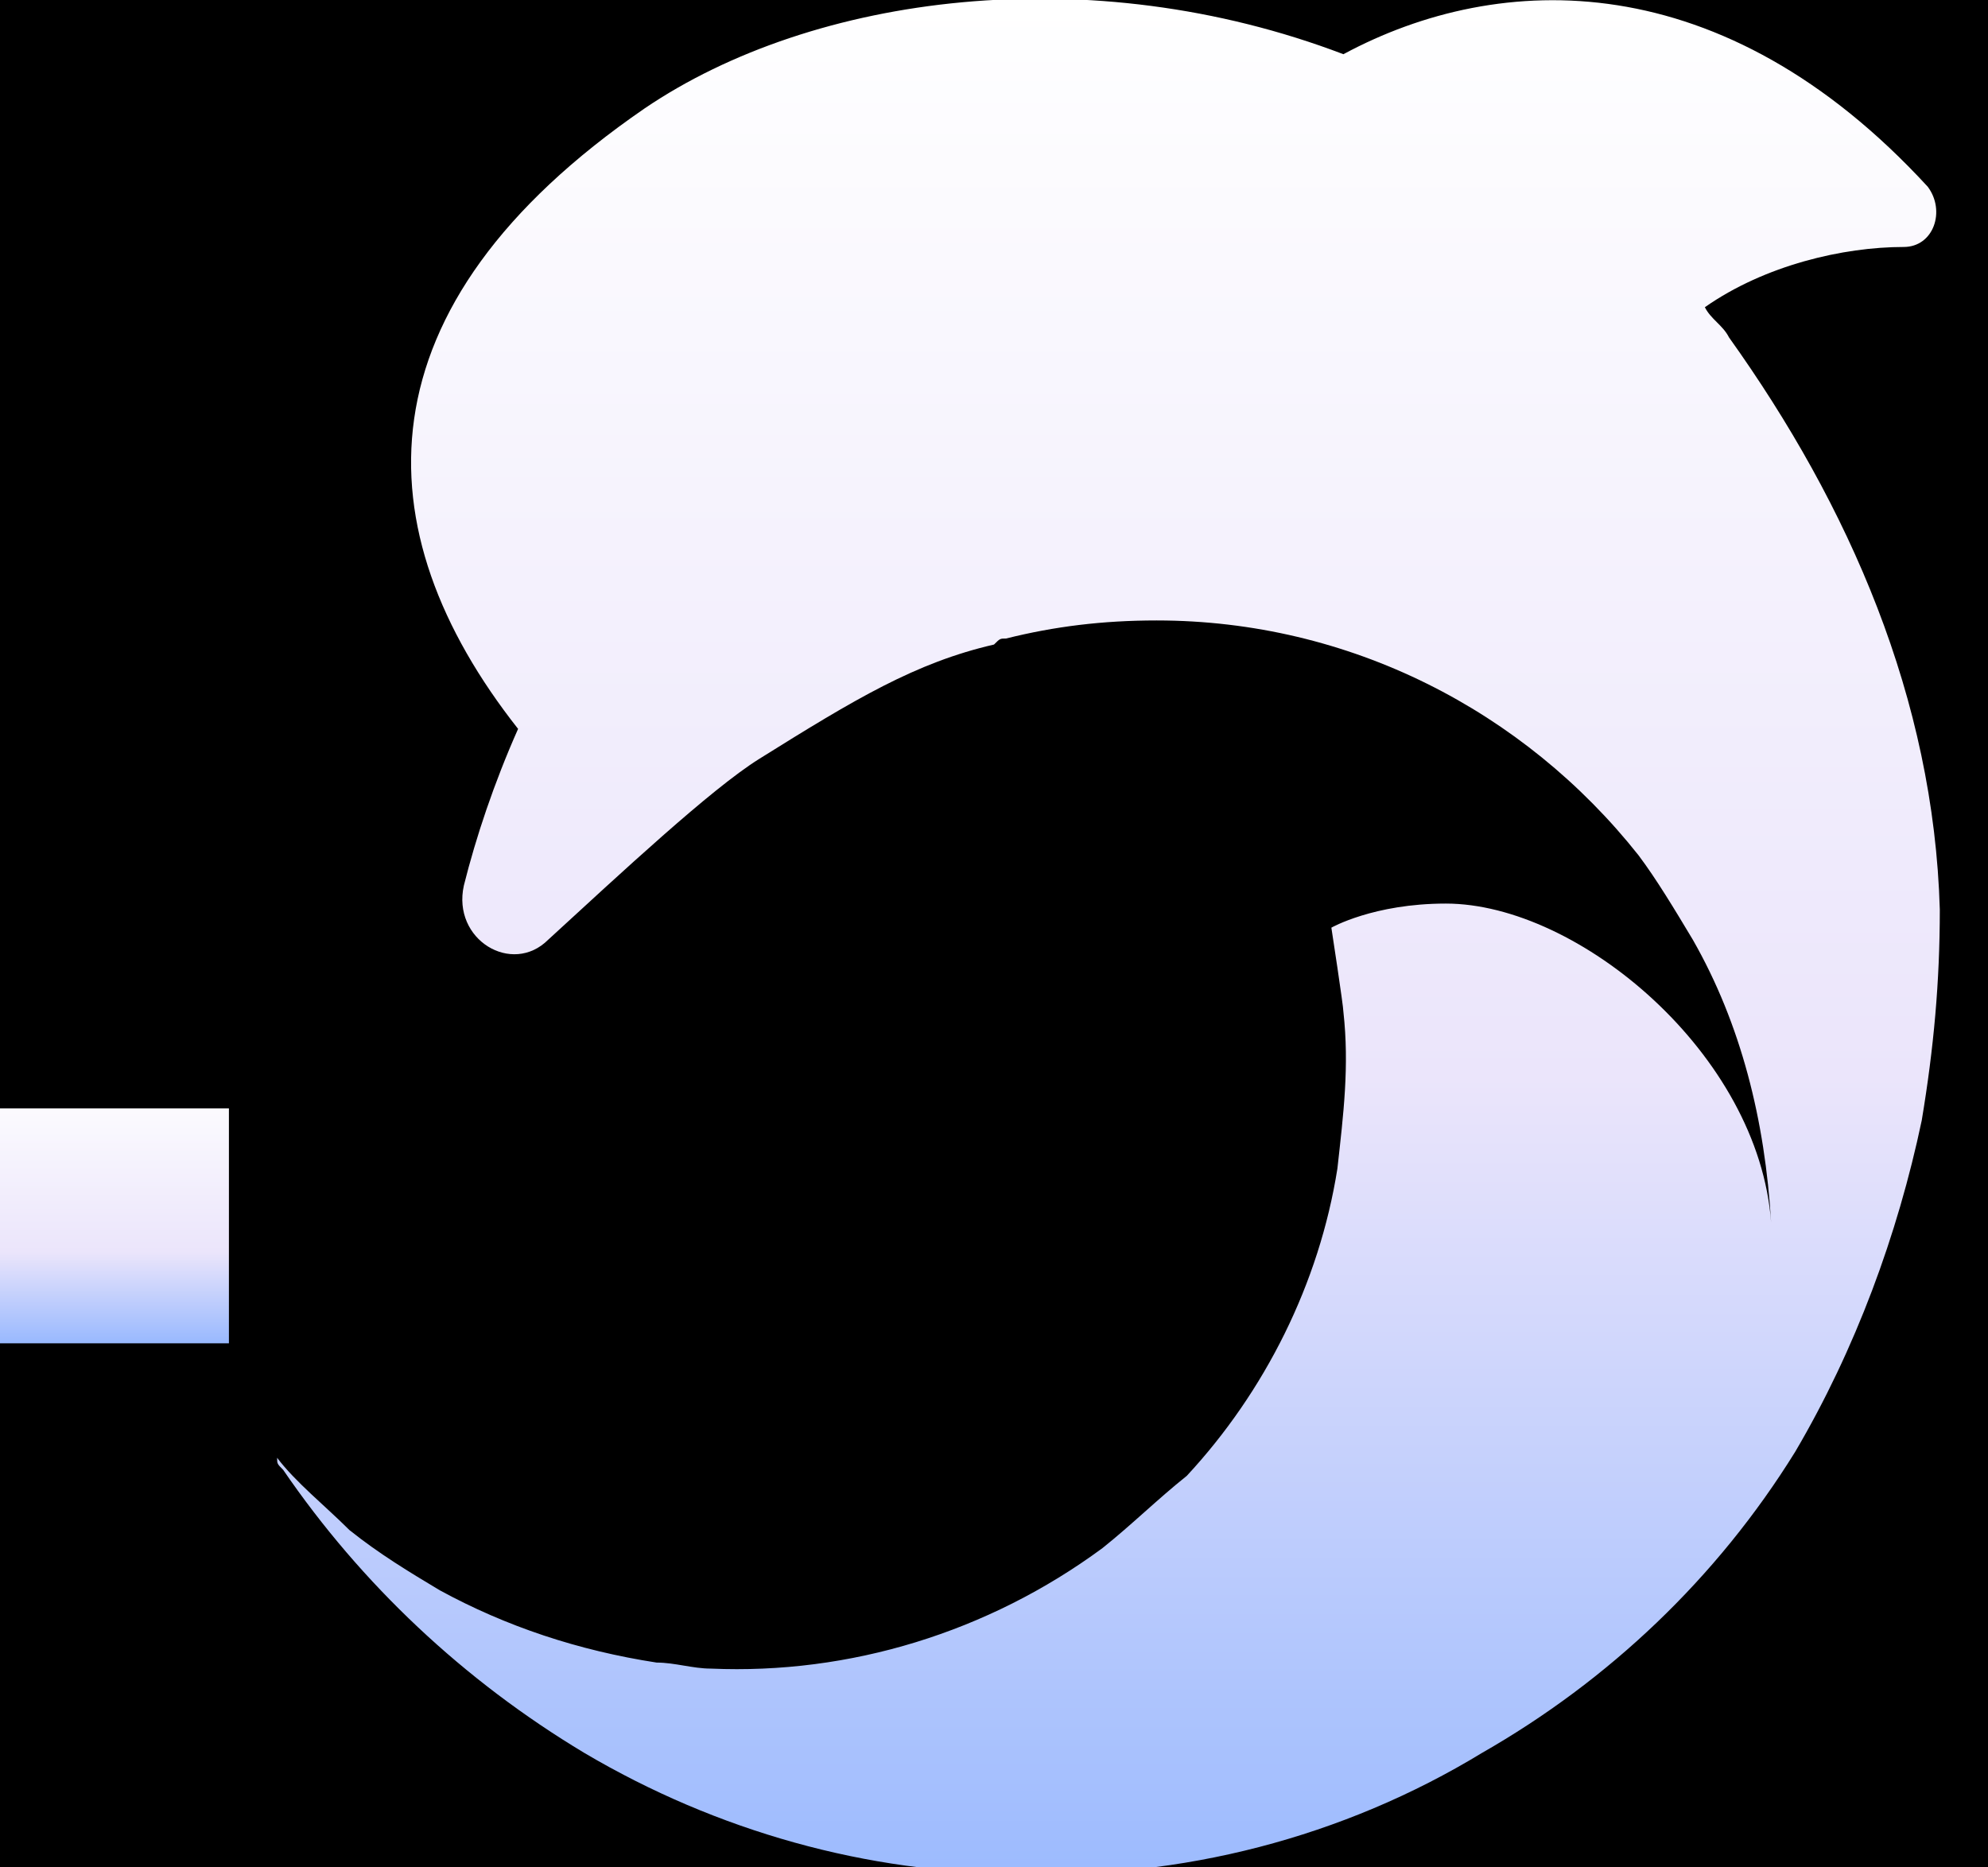
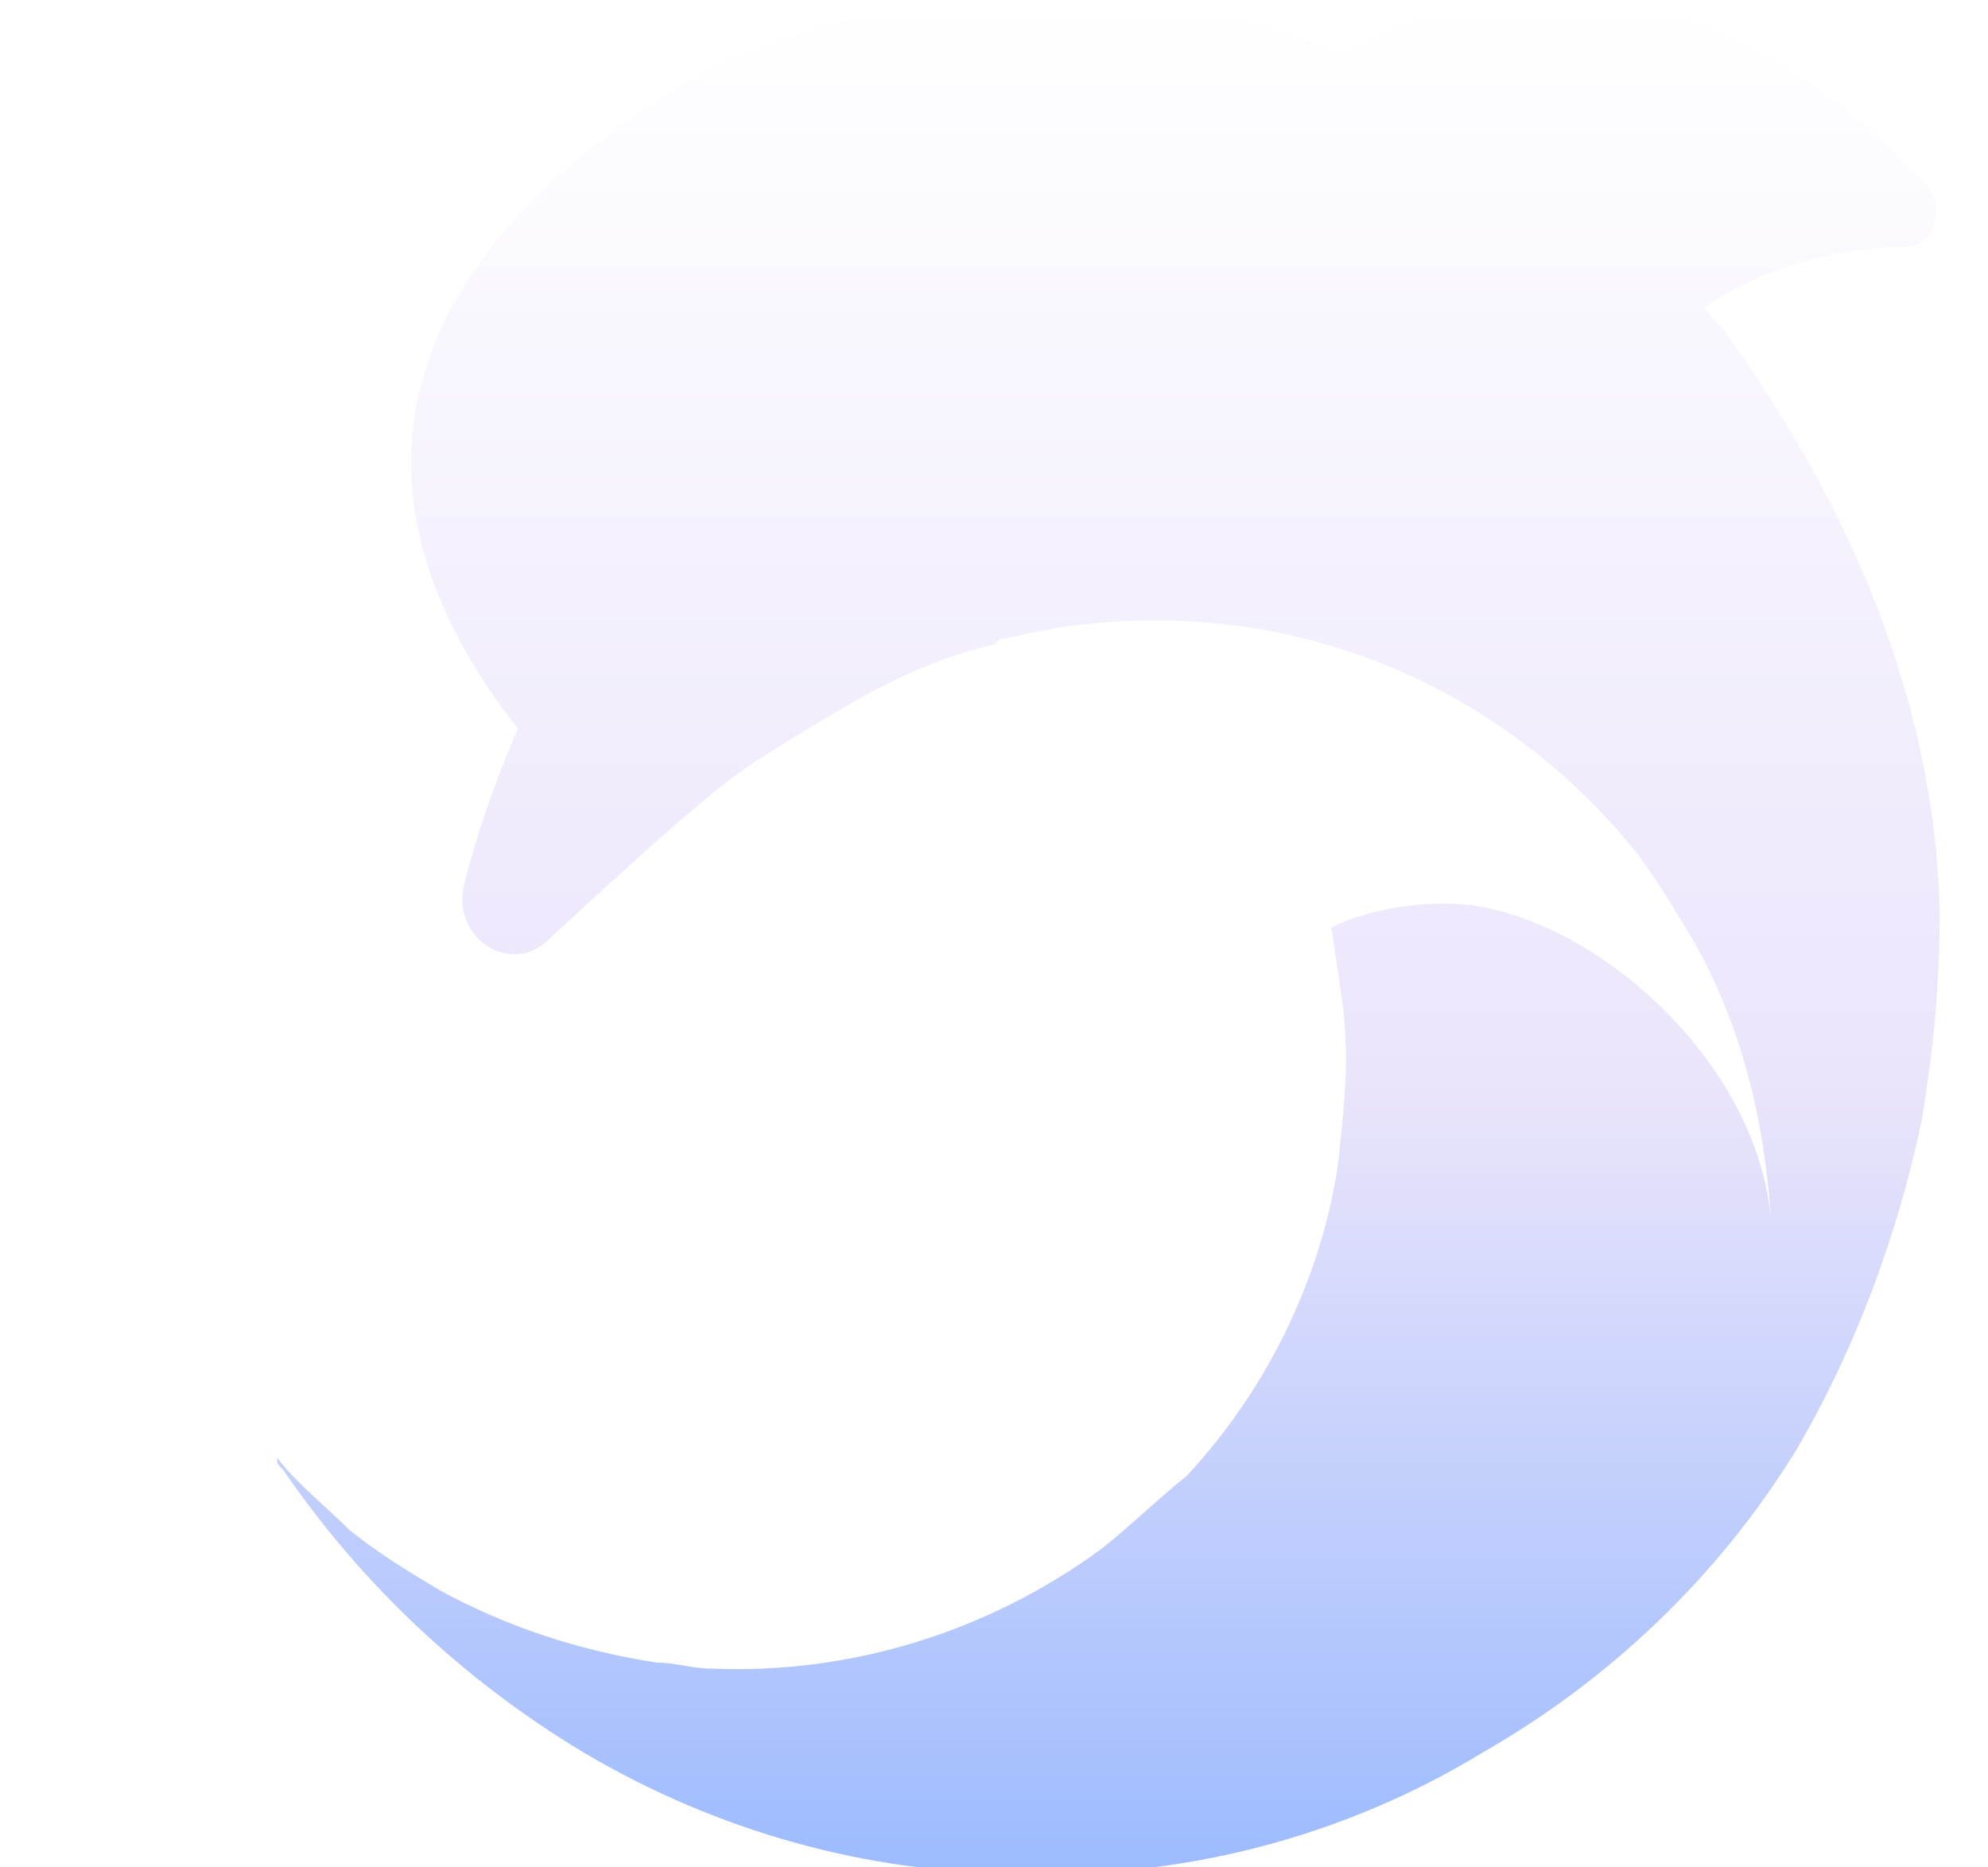
<svg xmlns="http://www.w3.org/2000/svg" version="1.1" id="Layer_1" x="0px" y="0px" viewBox="0 0 33 31" style="enable-background:new 0 0 33 31;" xml:space="preserve">
  <style type="text/css">
	.st0{fill:url(#SVGID_1_);}
	.st1{fill:url(#SVGID_00000182505050256469590450000000399101944433086381_);}
</style>
-   <rect width="33" height="31" />
  <linearGradient id="SVGID_1_" gradientUnits="userSpaceOnUse" x1="1.924" y1="14.115" x2="1.924" y2="9.227" gradientTransform="matrix(1 0 0 -1 0 32)">
    <stop offset="0" style="stop-color:#FFFFFF" />
    <stop offset="0.593" style="stop-color:#EBE5FB" />
    <stop offset="1" style="stop-color:#7FABFF" />
  </linearGradient>
-   <path class="st0" d="M3.8,22.3v-3.9H0v3.9H3.8z" />
  <linearGradient id="SVGID_00000134947698902482710870000018401202417977235855_" gradientUnits="userSpaceOnUse" x1="18.358" y1="32" x2="18.358" y2="-4.008" gradientTransform="matrix(1 0 0 -1 0 32)">
    <stop offset="0" style="stop-color:#FFFFFF" />
    <stop offset="0.497" style="stop-color:#EBE5FB" />
    <stop offset="1" style="stop-color:#7FABFF" />
  </linearGradient>
  <path style="fill:url(#SVGID_00000134947698902482710870000018401202417977235855_);" d="M32.2,15.1c0,1.2-0.1,2.3-0.3,3.5  c-0.4,1.9-1.1,3.8-2.1,5.5c-1.3,2.1-3.1,3.8-5.2,5c-2.3,1.4-5,2.1-7.7,2c-2.5,0-5-0.7-7.2-2c-2-1.2-3.7-2.8-5-4.7  c-0.1-0.1-0.1-0.1-0.1-0.2c0.3,0.4,0.8,0.8,1.2,1.2c0.5,0.4,1,0.7,1.5,1c1.1,0.6,2.3,1,3.6,1.2c0.3,0,0.6,0.1,0.9,0.1  c2.3,0.1,4.6-0.6,6.5-2c0.5-0.4,0.9-0.8,1.4-1.2c1.3-1.4,2.2-3.2,2.5-5.1c0.1-0.9,0.2-1.7,0.1-2.6c0-0.1-0.2-1.4-0.2-1.4  s0.7-0.4,1.9-0.4c2.2,0,5.2,2.5,5.4,5.3c-0.1-1.7-0.5-3.3-1.3-4.7c-0.3-0.5-0.6-1-0.9-1.4c-1.9-2.4-4.8-3.9-8-3.9  c-0.9,0-1.7,0.1-2.5,0.3c-0.1,0-0.1,0-0.2,0.1c-1.3,0.3-2.3,0.9-3.9,1.9c-0.8,0.5-2.3,1.9-3.5,3c-0.6,0.6-1.6,0-1.4-0.9  c0.2-0.8,0.5-1.7,0.9-2.6C6,8.8,5.9,5.1,10.7,1.8c2.8-1.9,7.4-2.5,11.6-0.9c2.6-1.4,6.3-1.5,9.7,2.2c0.3,0.4,0.1,1-0.4,1  c-1,0-2.3,0.3-3.3,1c0.1,0.2,0.3,0.3,0.4,0.5C30.7,8.4,32.1,11.6,32.2,15.1z" />
</svg>